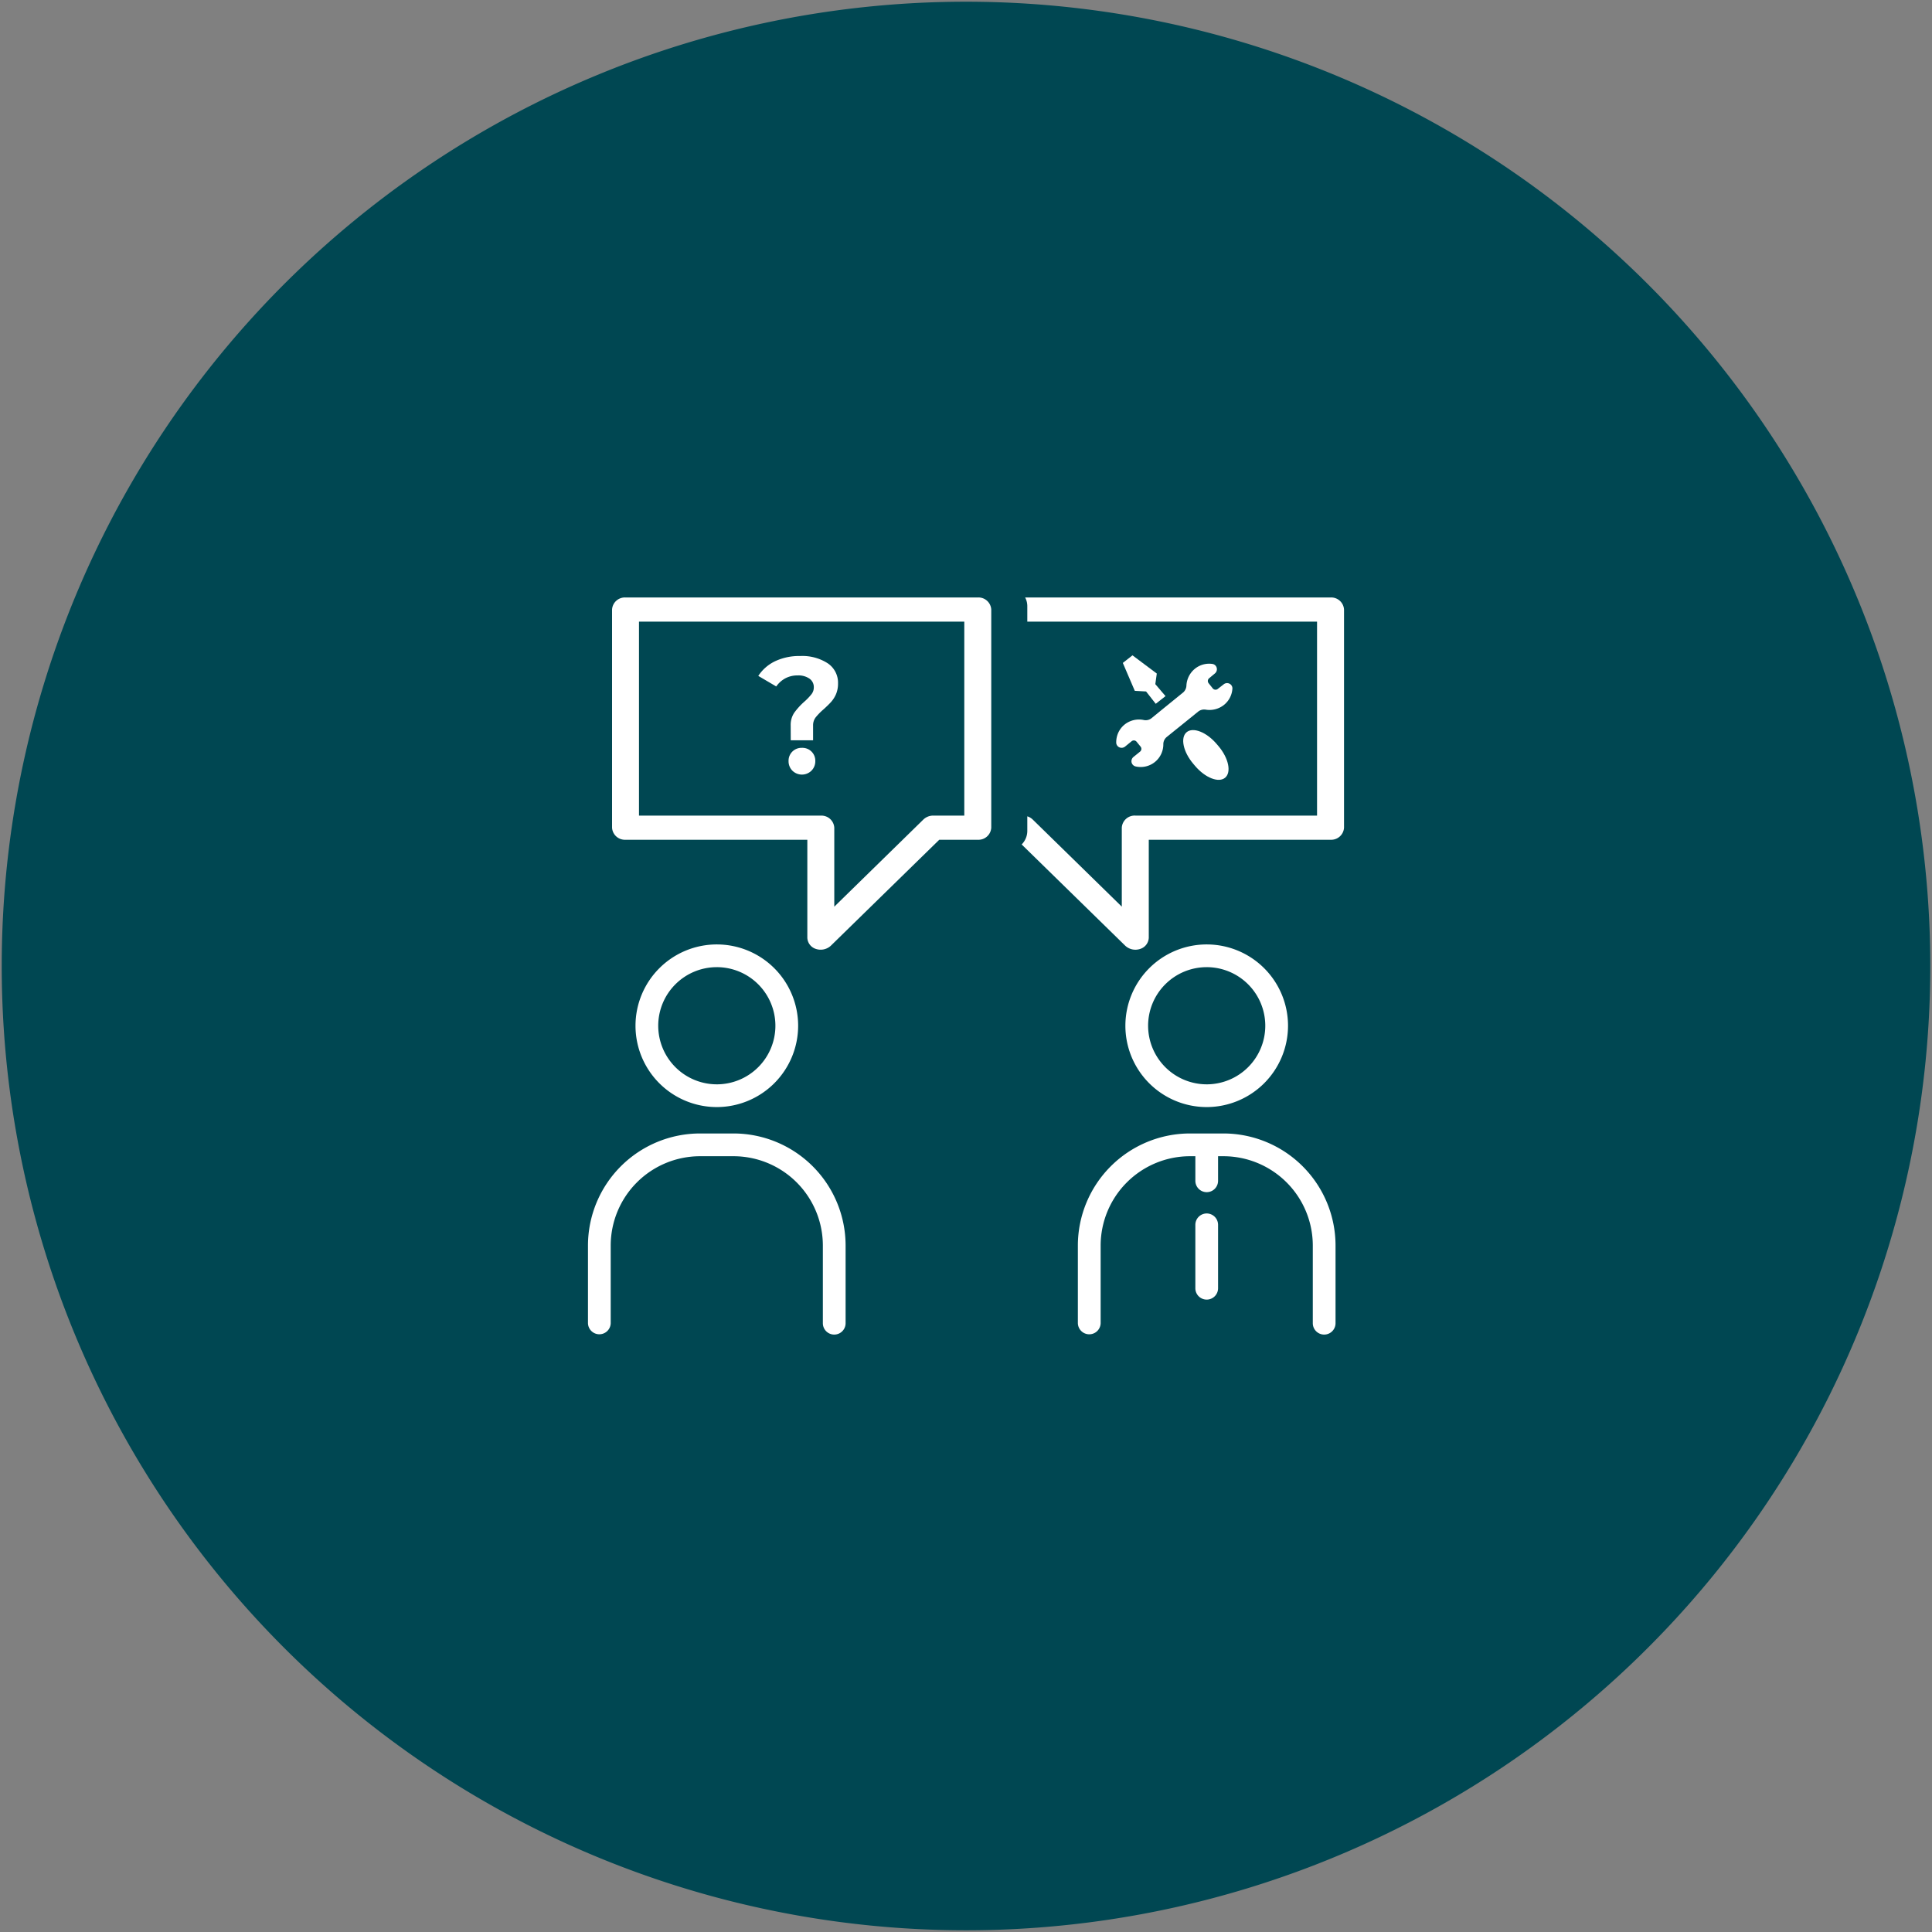
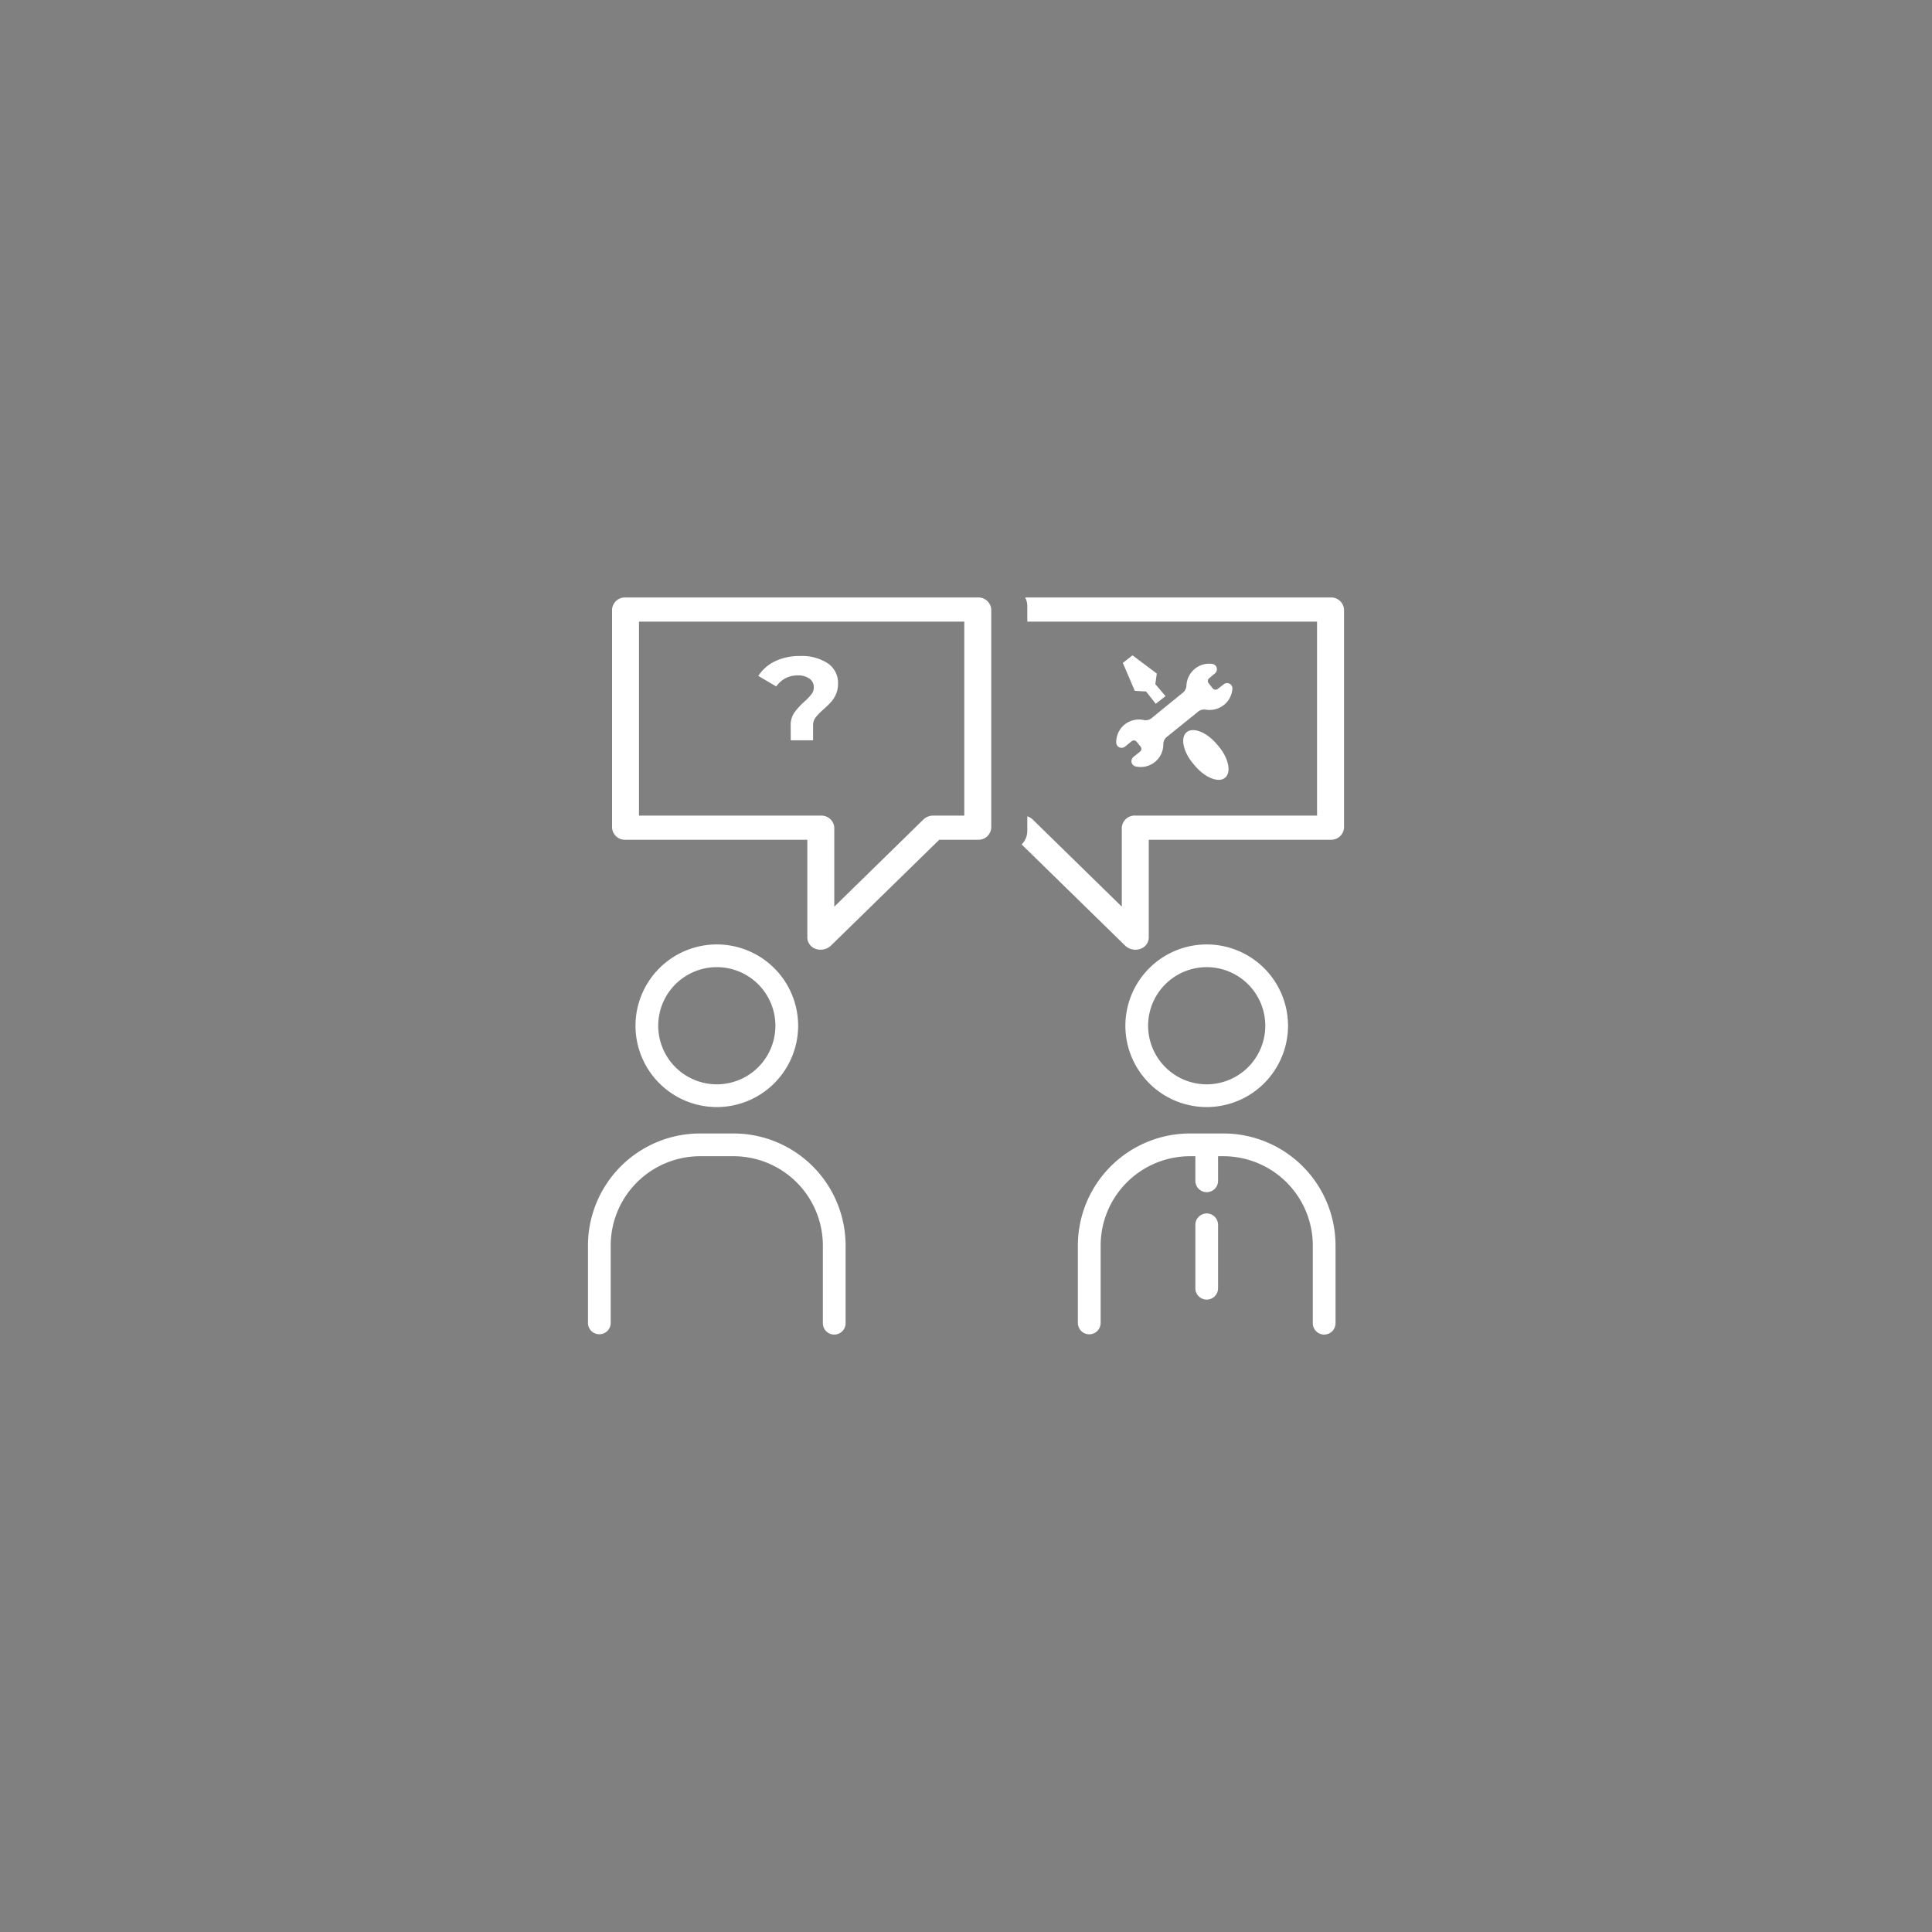
<svg xmlns="http://www.w3.org/2000/svg" id="Ebene_1" data-name="Ebene 1" viewBox="0 0 235 235">
  <rect x="0" y="0" width="235" height="235" fill="#808080" stroke="none" />
  <title>story-plane-assets-grafik3</title>
  <g>
-     <path d="M117.5,234.791A117.291,117.291,0,1,0,.209,117.5,117.292,117.292,0,0,0,117.5,234.791" fill="#004752" />
    <g>
      <path d="M118.933,72.674H76.089a1.563,1.563,0,0,0-1.641,1.469v26.532a1.563,1.563,0,0,0,1.641,1.469H98.2v11.913a1.482,1.482,0,0,0,1.009,1.355,1.83,1.83,0,0,0,1.838-.367l13.2-12.9h4.69a1.559,1.559,0,0,0,1.635-1.469V74.143A1.56,1.56,0,0,0,118.933,72.674Zm-1.641,26.531h-3.771a1.73,1.73,0,0,0-1.206.479l-10.836,10.6v-9.605a1.564,1.564,0,0,0-1.638-1.47H77.724V75.612h39.568Z" fill="#fff" />
      <path d="M161.843,72.674H124.692a2.215,2.215,0,0,1,.265,1.056v1.882H160.2V99.205H138.091a1.563,1.563,0,0,0-1.641,1.47v9.605L125.616,99.685a1.649,1.649,0,0,0-.659-.389v1.777a2.333,2.333,0,0,1-.686,1.642l12.611,12.33a1.817,1.817,0,0,0,1.838.367,1.485,1.485,0,0,0,1.012-1.355V102.144h22.111a1.562,1.562,0,0,0,1.638-1.469V74.143A1.562,1.562,0,0,0,161.843,72.674Z" fill="#fff" />
-       <path d="M156.669,124.77a9.891,9.891,0,1,0-9.894,9.889A9.9,9.9,0,0,0,156.669,124.77Zm-17.018,0a7.126,7.126,0,1,1,7.124,7.123A7.135,7.135,0,0,1,139.651,124.77Z" fill="#fff" />
+       <path d="M156.669,124.77a9.891,9.891,0,1,0-9.894,9.889A9.9,9.9,0,0,0,156.669,124.77Zm-17.018,0a7.126,7.126,0,1,1,7.124,7.123A7.135,7.135,0,0,1,139.651,124.77" fill="#fff" />
      <path d="M146.776,147.6a1.384,1.384,0,0,0-1.379,1.384v7.674a1.382,1.382,0,1,0,2.763,0v-7.674A1.384,1.384,0,0,0,146.776,147.6Z" fill="#fff" />
      <path d="M148.817,137.87h-4.078A13.647,13.647,0,0,0,131.107,151.5v9.449a1.386,1.386,0,0,0,2.771,0V151.5a10.874,10.874,0,0,1,10.861-10.862h.659v2.99a1.381,1.381,0,1,0,2.762,0v-2.99h.657A10.876,10.876,0,0,1,159.683,151.5v9.449a1.383,1.383,0,0,0,2.766,0V151.5A13.643,13.643,0,0,0,148.817,137.87Z" fill="#fff" />
      <path d="M97.082,124.77a9.891,9.891,0,1,0-9.893,9.889A9.9,9.9,0,0,0,97.082,124.77Zm-17.018,0a7.126,7.126,0,1,1,7.125,7.123A7.131,7.131,0,0,1,80.064,124.77Z" fill="#fff" />
      <path d="M89.226,137.87H85.147A13.642,13.642,0,0,0,71.519,151.5v9.449a1.383,1.383,0,0,0,2.765,0V151.5a10.874,10.874,0,0,1,10.863-10.862h4.079A10.874,10.874,0,0,1,100.089,151.5v9.449a1.383,1.383,0,0,0,2.766,0V151.5A13.643,13.643,0,0,0,89.226,137.87Z" fill="#fff" />
      <path d="M135.772,90.325a.643.643,0,0,0,.364.569.677.677,0,0,0,.7-.073l.806-.658a.449.449,0,0,1,.319-.1.438.438,0,0,1,.29.159l.486.595a.433.433,0,0,1-.069.611l-.82.663a.68.68,0,0,0-.206.657.663.663,0,0,0,.489.478,2.754,2.754,0,0,0,3.371-2.714,1.132,1.132,0,0,1,.4-.856l1.122-.907.516-.413,2.226-1.8a1.167,1.167,0,0,1,.883-.219,2.823,2.823,0,0,0,2.232-.577,2.749,2.749,0,0,0,1.02-1.941.631.631,0,0,0-.331-.627.648.648,0,0,0-.719.061l-.728.566a.418.418,0,0,1-.316.092.434.434,0,0,1-.293-.158l-.5-.626a.43.43,0,0,1,.066-.613l.7-.584a.66.66,0,0,0,.209-.7.632.632,0,0,0-.534-.453,2.74,2.74,0,0,0-2.121.595,2.814,2.814,0,0,0-1.024,2.061,1.173,1.173,0,0,1-.391.81l-1.76,1.43-.558.452L140.05,87.37a1.122,1.122,0,0,1-.918.212,2.8,2.8,0,0,0-2.342.55,2.769,2.769,0,0,0-.818,1.107A2.875,2.875,0,0,0,135.772,90.325Z" fill="#fff" />
      <path d="M147.993,90.5c-1.235-1.451-2.882-2.1-3.664-1.432s-.409,2.4.827,3.849l.206.245c1.235,1.453,2.882,2.1,3.663,1.431s.412-2.394-.82-3.845Z" fill="#fff" />
      <polygon points="136.575 80.635 138.031 84.03 139.404 84.108 140.579 85.607 141.769 84.673 140.528 83.217 140.707 81.928 137.751 79.712 136.638 80.587 137.691 79.759 136.575 80.635" fill="#fff" />
-       <path d="M97.541,90.965a1.577,1.577,0,0,0-1.167.459,1.561,1.561,0,0,0-.456,1.148,1.618,1.618,0,0,0,.462,1.168,1.654,1.654,0,0,0,2.324,0,1.617,1.617,0,0,0,.466-1.168,1.565,1.565,0,0,0-1.629-1.607Z" fill="#fff" />
      <path d="M95.53,82.505a3.15,3.15,0,0,1,1.507-.35,2.356,2.356,0,0,1,1.417.387,1.243,1.243,0,0,1,.534,1.058,1.348,1.348,0,0,1-.28.838,7.072,7.072,0,0,1-.875.912A8.28,8.28,0,0,0,96.6,86.706a2.671,2.671,0,0,0-.424,1.553l.007,1.789H98.9V88.259a1.593,1.593,0,0,1,.3-.983,7.481,7.481,0,0,1,.978-1c.373-.338.678-.635.911-.893a3.534,3.534,0,0,0,.6-.947,3.277,3.277,0,0,0,.245-1.3,2.84,2.84,0,0,0-1.256-2.457,5.673,5.673,0,0,0-3.333-.884,6.885,6.885,0,0,0-3.061.632,5.046,5.046,0,0,0-2.05,1.787l2.184,1.283A3.241,3.241,0,0,1,95.53,82.505Z" fill="#fff" />
    </g>
  </g>
</svg>